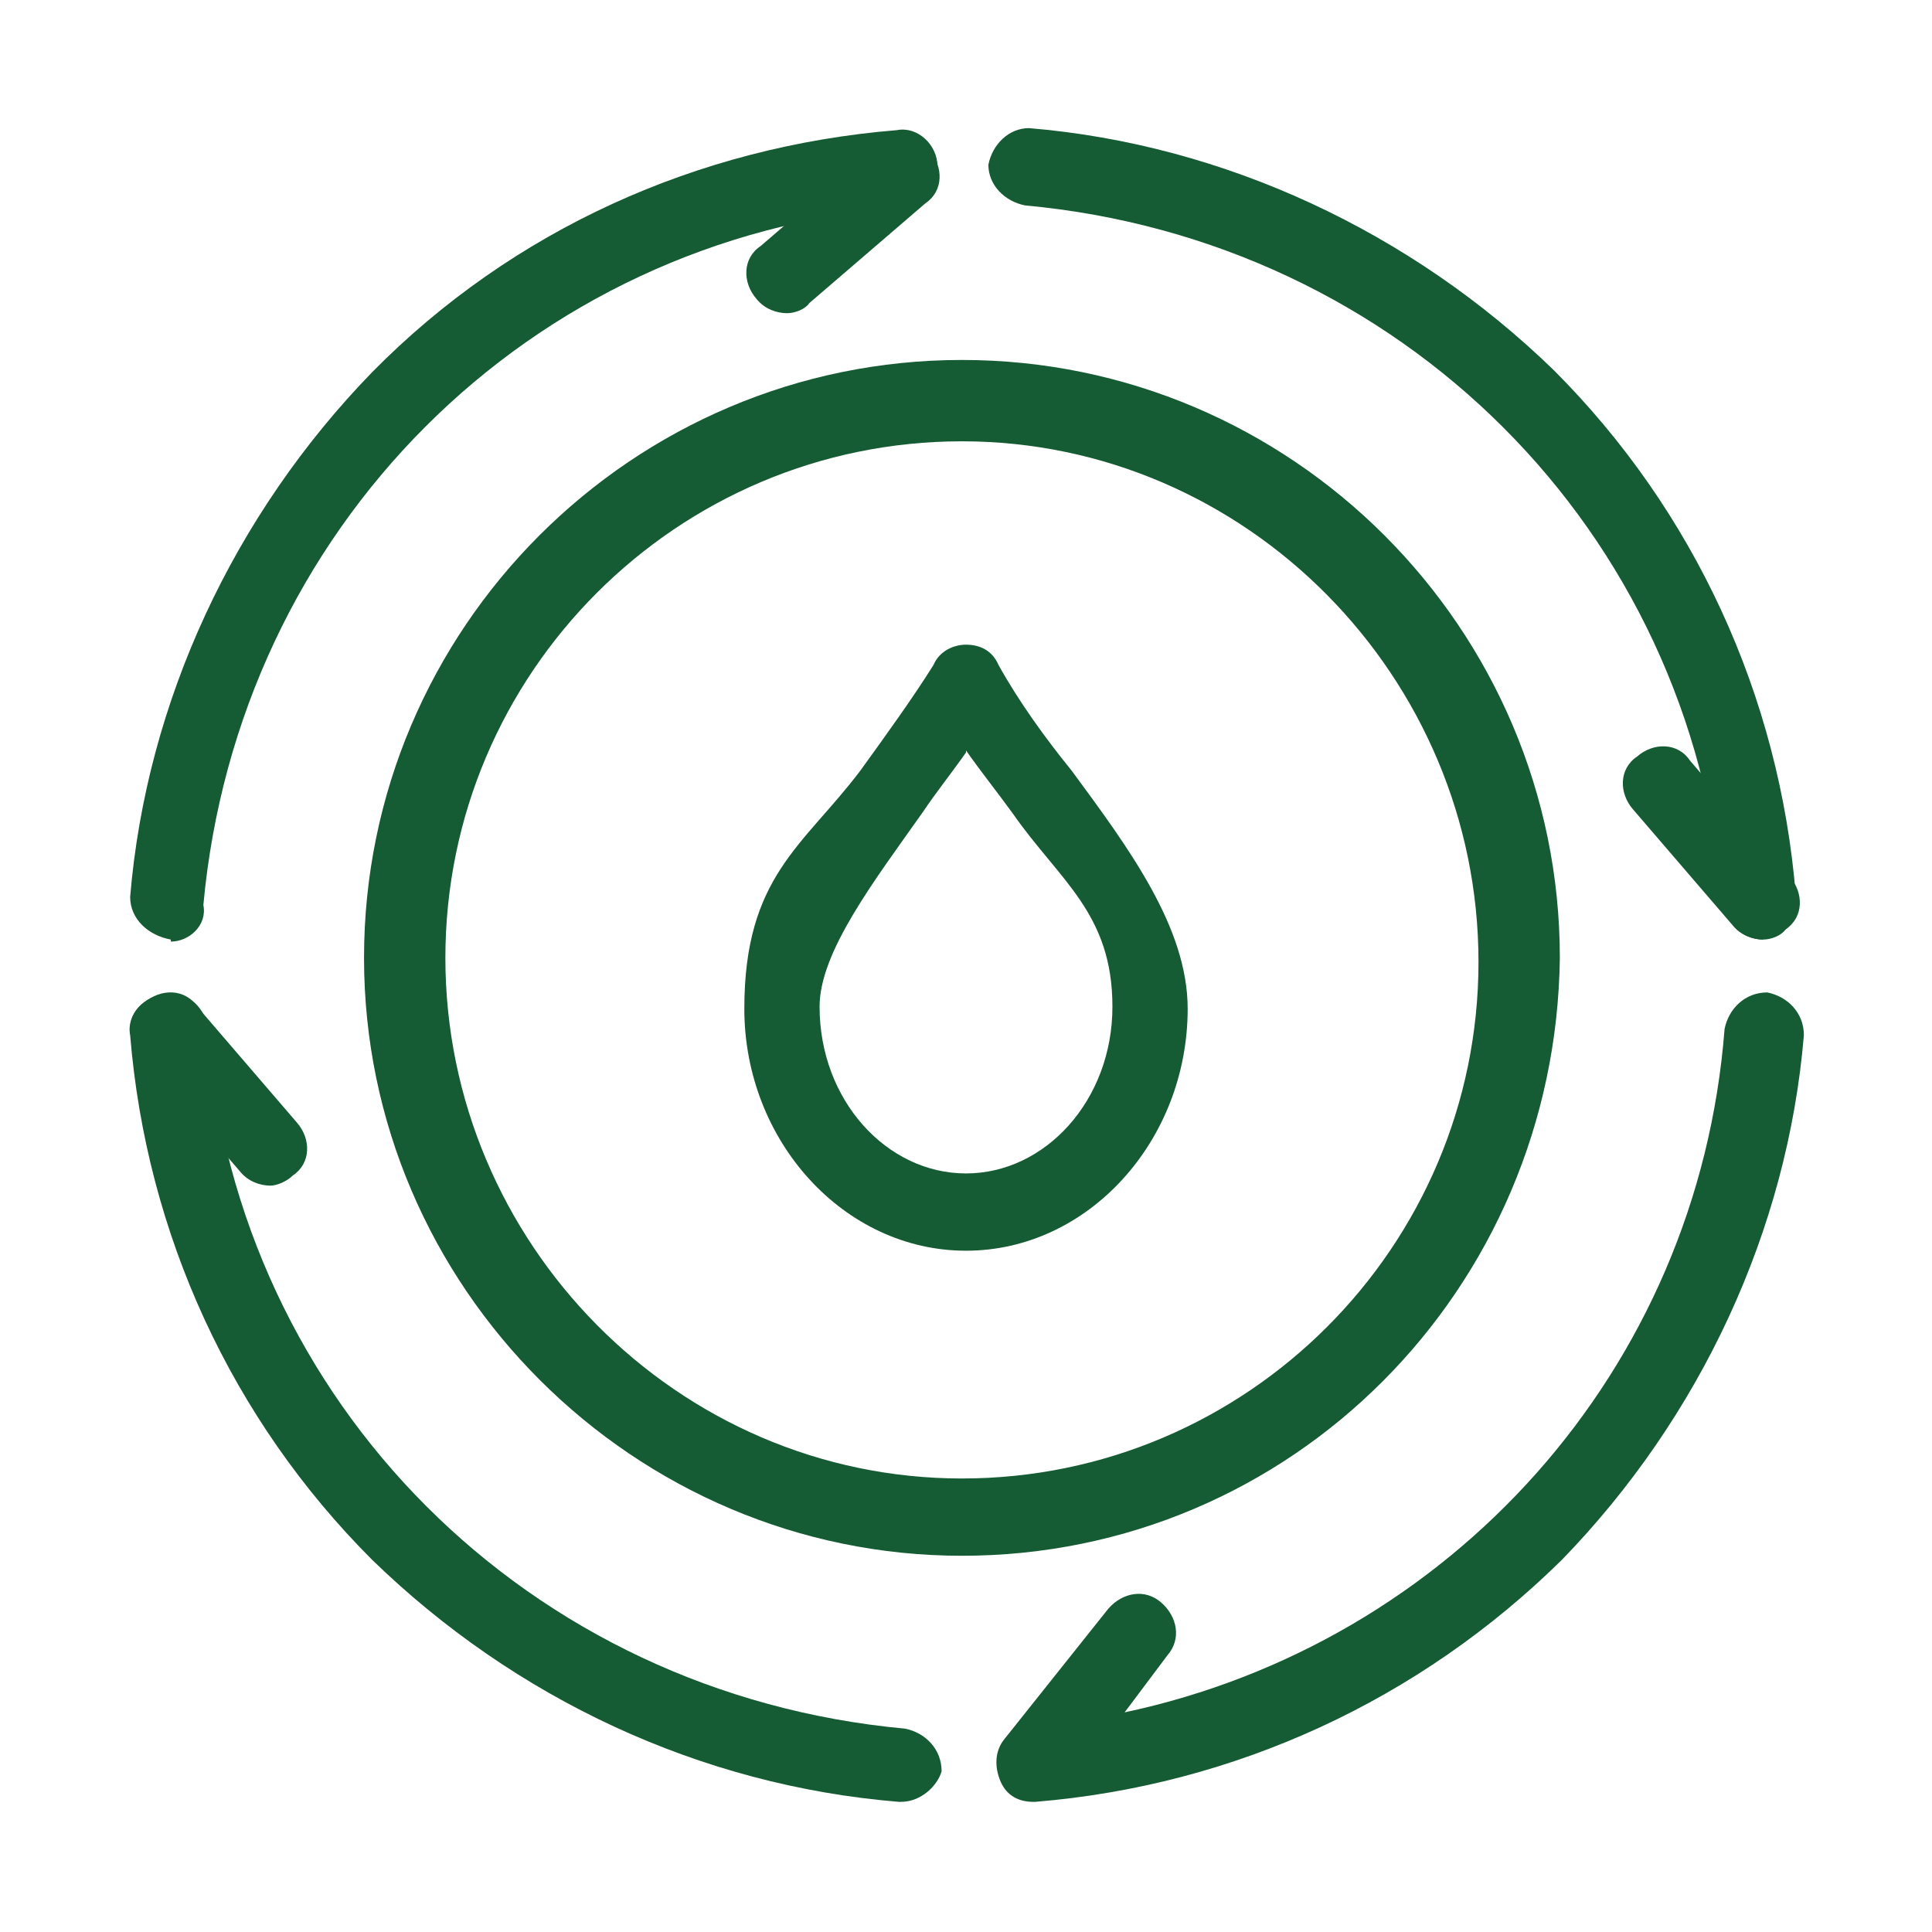
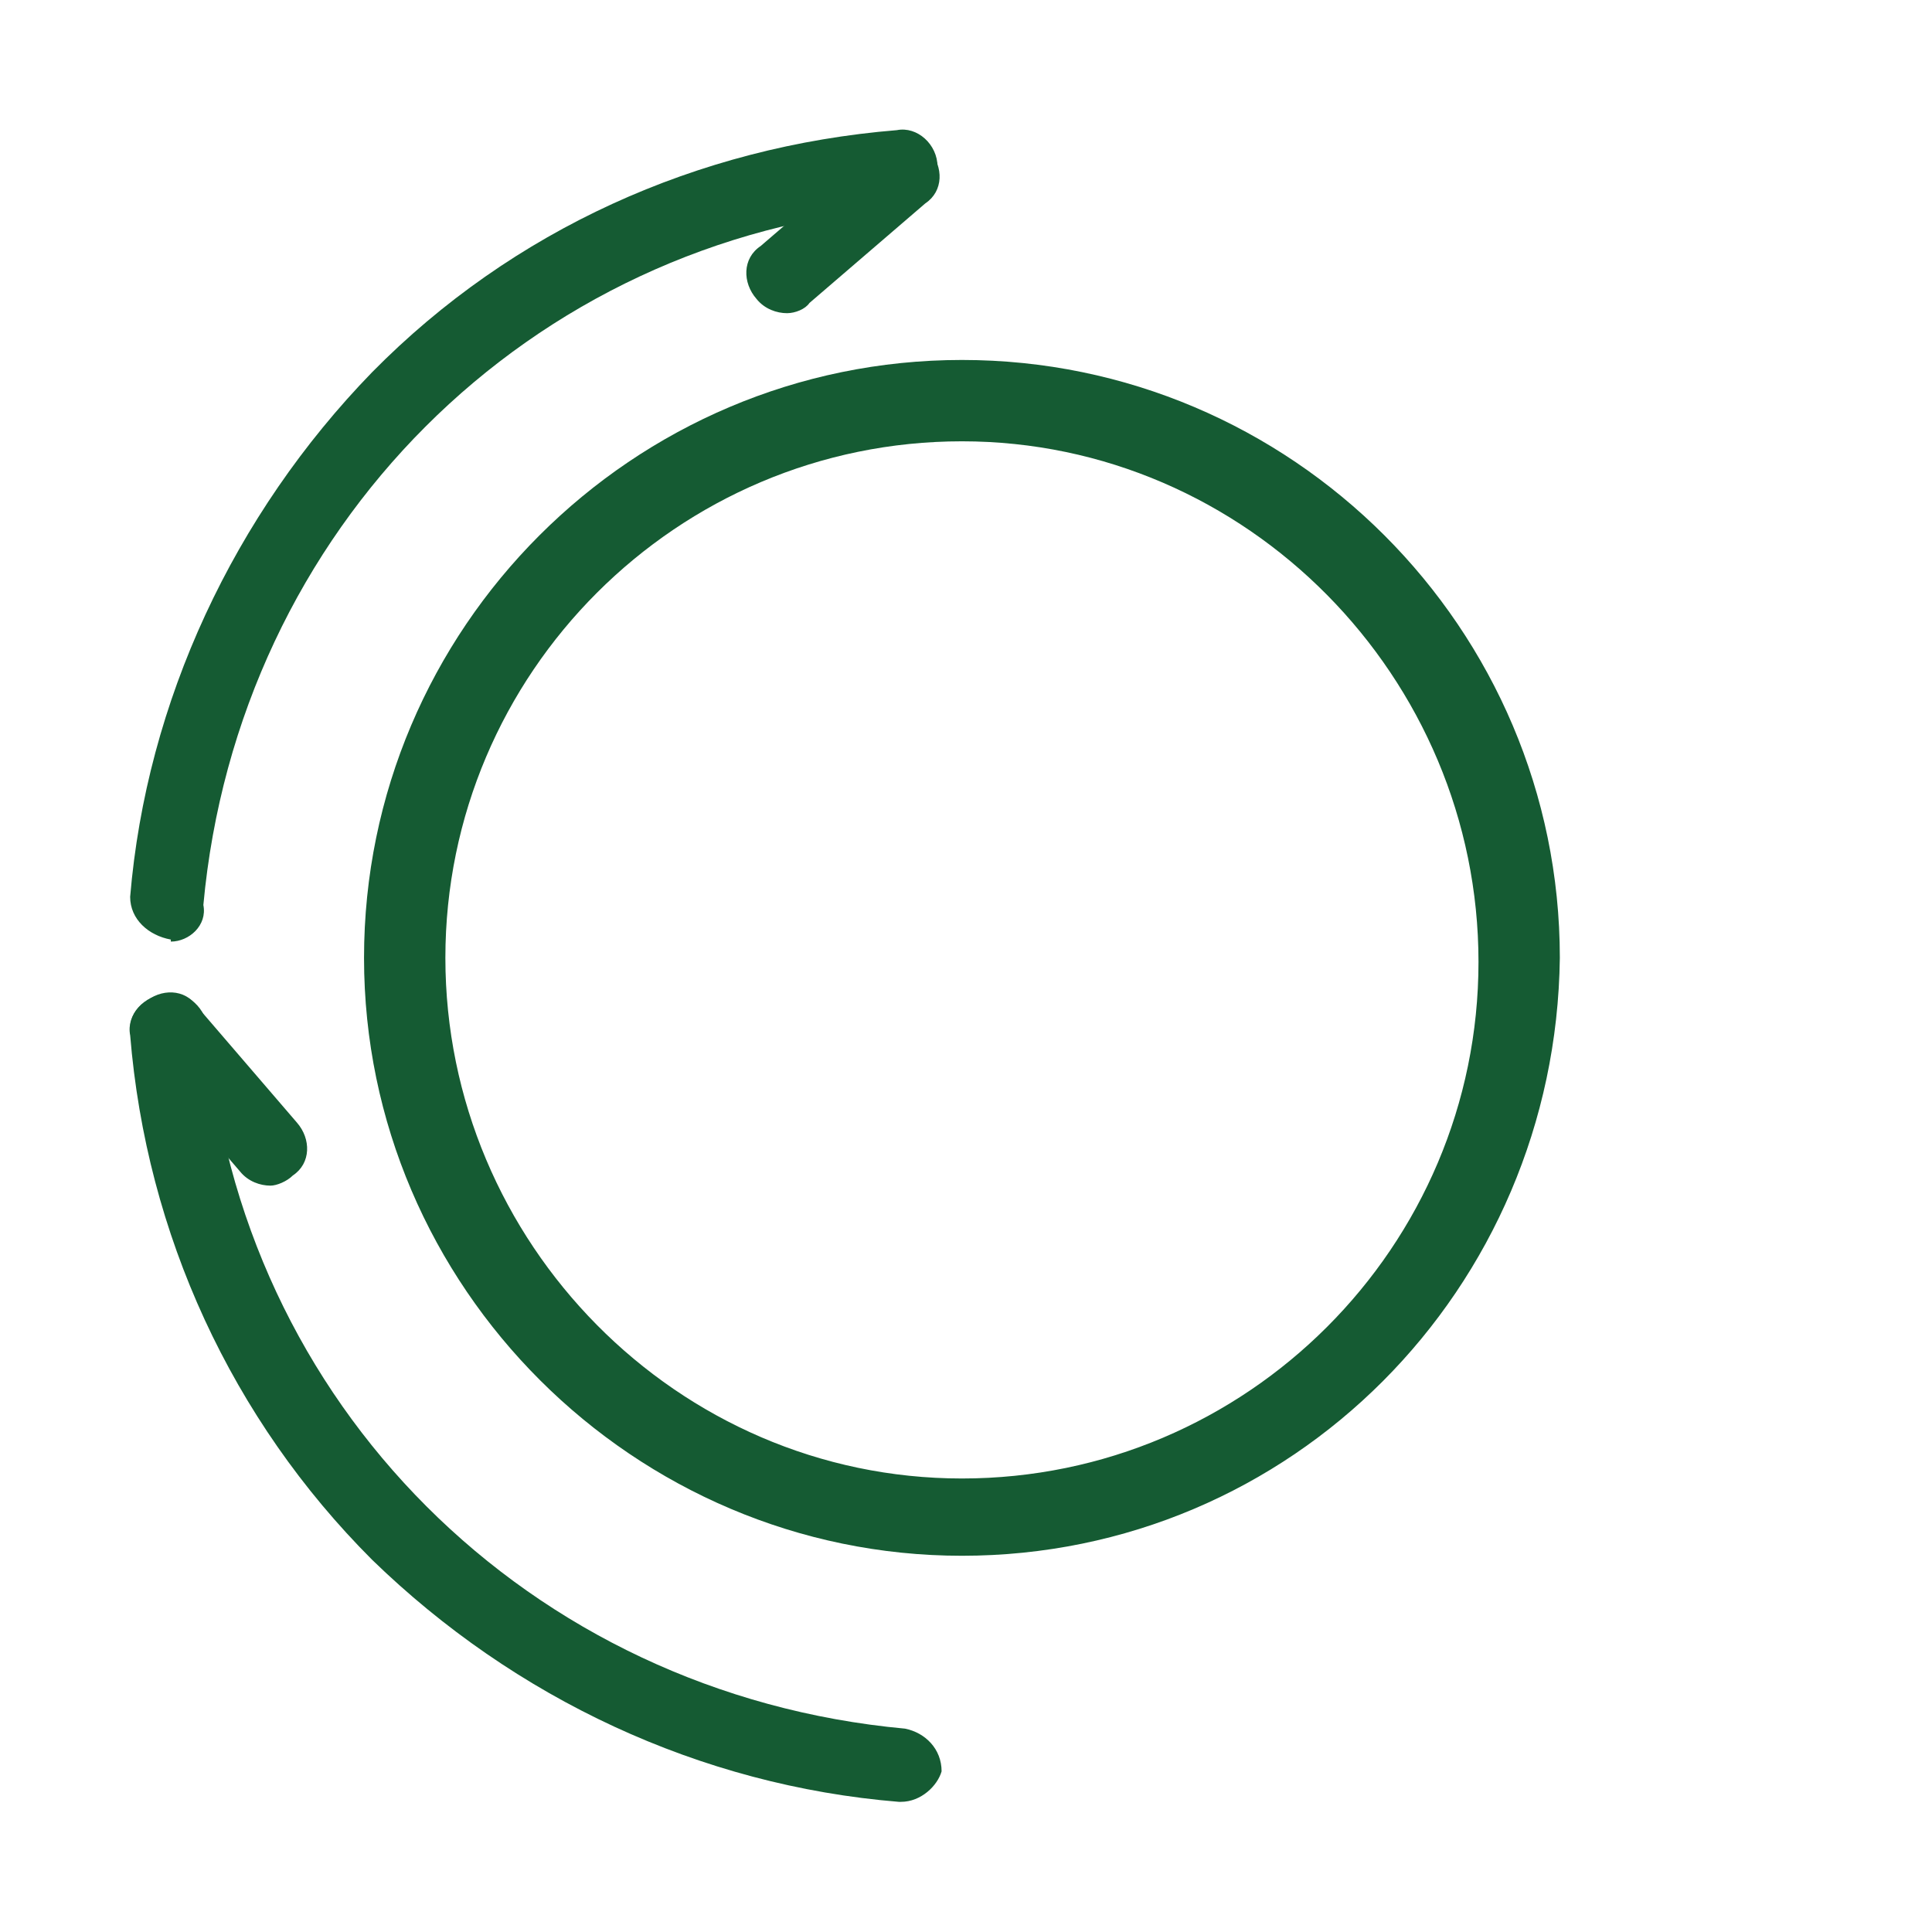
<svg xmlns="http://www.w3.org/2000/svg" id="Layer_1" viewBox="0 0 95 95">
  <defs>
    <style>.cls-1{fill:none;}.cls-2{fill:#155b33;}</style>
  </defs>
-   <rect class="cls-1" width="95" height="95" />
  <g id="_803_energy_water_power_nature">
-     <path class="cls-2" d="m86.7,46.2c-1,0-1.8-.8-2-1.8-1.5-18.3-15.8-32.6-34.3-34.3-1-.2-1.8-1-1.8-2,.2-1,1-1.8,2-1.8,9.6.8,18.8,5.1,25.8,11.9,6.9,6.9,11.1,16,11.9,25.8.3,1-.3,2-1.6,2.1q.2,0,0,0Z" />
    <path class="cls-2" d="m8.4,46.2q-.2,0,0,0c-1.1-.2-2-1-2-2.1.8-9.6,5.1-18.8,11.9-25.8,6.9-7,16-11.1,25.8-11.9,1-.2,2,.7,2,1.8.2,1-.7,2-1.8,2-18.3,1.5-32.6,15.8-34.3,34.3.2,1-.7,1.8-1.6,1.8Z" />
-     <path class="cls-2" d="m50.8,88.6c-.7,0-1.3-.3-1.6-1-.3-.7-.3-1.5.2-2.1l5.1-6.4c.7-.8,1.8-1,2.6-.3.8.7,1,1.8.3,2.6l-2.1,2.8c16-3.4,28.2-16.8,29.5-33.6.2-1,1-1.8,2.1-1.8,1,.2,1.8,1,1.8,2.1-.8,9.6-5.1,18.8-11.9,25.8-7,6.9-16.1,11.1-25.9,11.9.2,0,0,0,0,0Z" />
    <path class="cls-2" d="m44.2,88.6s-.2,0,0,0c-9.8-.8-18.9-5.1-25.9-11.9-6.9-6.9-11.1-16-11.9-25.8-.2-1,.7-2,1.8-2,1-.2,2,.7,2,1.8,1.5,18.3,15.8,32.6,34.3,34.3,1,.2,1.8,1,1.8,2.1-.2.7-1,1.5-2,1.5Z" />
    <path class="cls-2" d="m13.3,58.3c-.5,0-1.1-.2-1.5-.7l-4.9-5.7c-.7-.8-.7-2,.2-2.6.8-.7,2-.7,2.6.2l4.9,5.7c.7.8.7,2-.2,2.6-.3.3-.8.5-1.1.5Z" />
-     <path class="cls-2" d="m86.7,46.2c-.5,0-1.1-.2-1.5-.7l-4.9-5.7c-.7-.8-.7-2,.2-2.6.8-.7,2-.7,2.6.2l4.9,5.7c.7.8.7,2-.2,2.6-.2.3-.7.5-1.1.5Z" />
    <path class="cls-2" d="m38.7,15.4c-.5,0-1.1-.2-1.5-.7-.7-.8-.7-2,.2-2.6l5.7-4.9c.8-.7,2-.7,2.6.2.7.8.7,2-.2,2.6l-5.7,4.9c-.2.3-.7.5-1.1.5Z" />
    <path class="cls-2" d="m47.3,76.5c-16.1,0-29.4-13.2-29.4-29.4s13.2-29.4,29.4-29.4,29.4,13.2,29.4,29.4c-.2,16.3-13.2,29.4-29.4,29.4Zm0-54.8c-14,0-25.4,11.4-25.4,25.4s11.4,25.6,25.4,25.6,25.4-11.4,25.4-25.4-11.4-25.6-25.4-25.6Z" />
-     <path class="cls-2" d="m47.5,61.5c-6,0-10.9-5.4-10.9-11.9s2.9-8,5.7-11.7c1.3-1.8,2.6-3.6,3.6-5.2.3-.7,1-1,1.6-1h0c.7,0,1.3.3,1.6,1,1,1.8,2.3,3.6,3.6,5.2,2.8,3.8,5.7,7.7,5.7,11.7,0,6.5-4.9,11.9-10.9,11.9Zm0-24.5c-.7,1-1.5,2-2.1,2.9-2.4,3.4-5.1,6.9-5.1,9.6,0,4.6,3.3,8.2,7.2,8.2s7.2-3.6,7.2-8.2-2.6-6.2-4.9-9.5c-.8-1.1-1.6-2.1-2.3-3.1Z" />
  </g>
</svg>